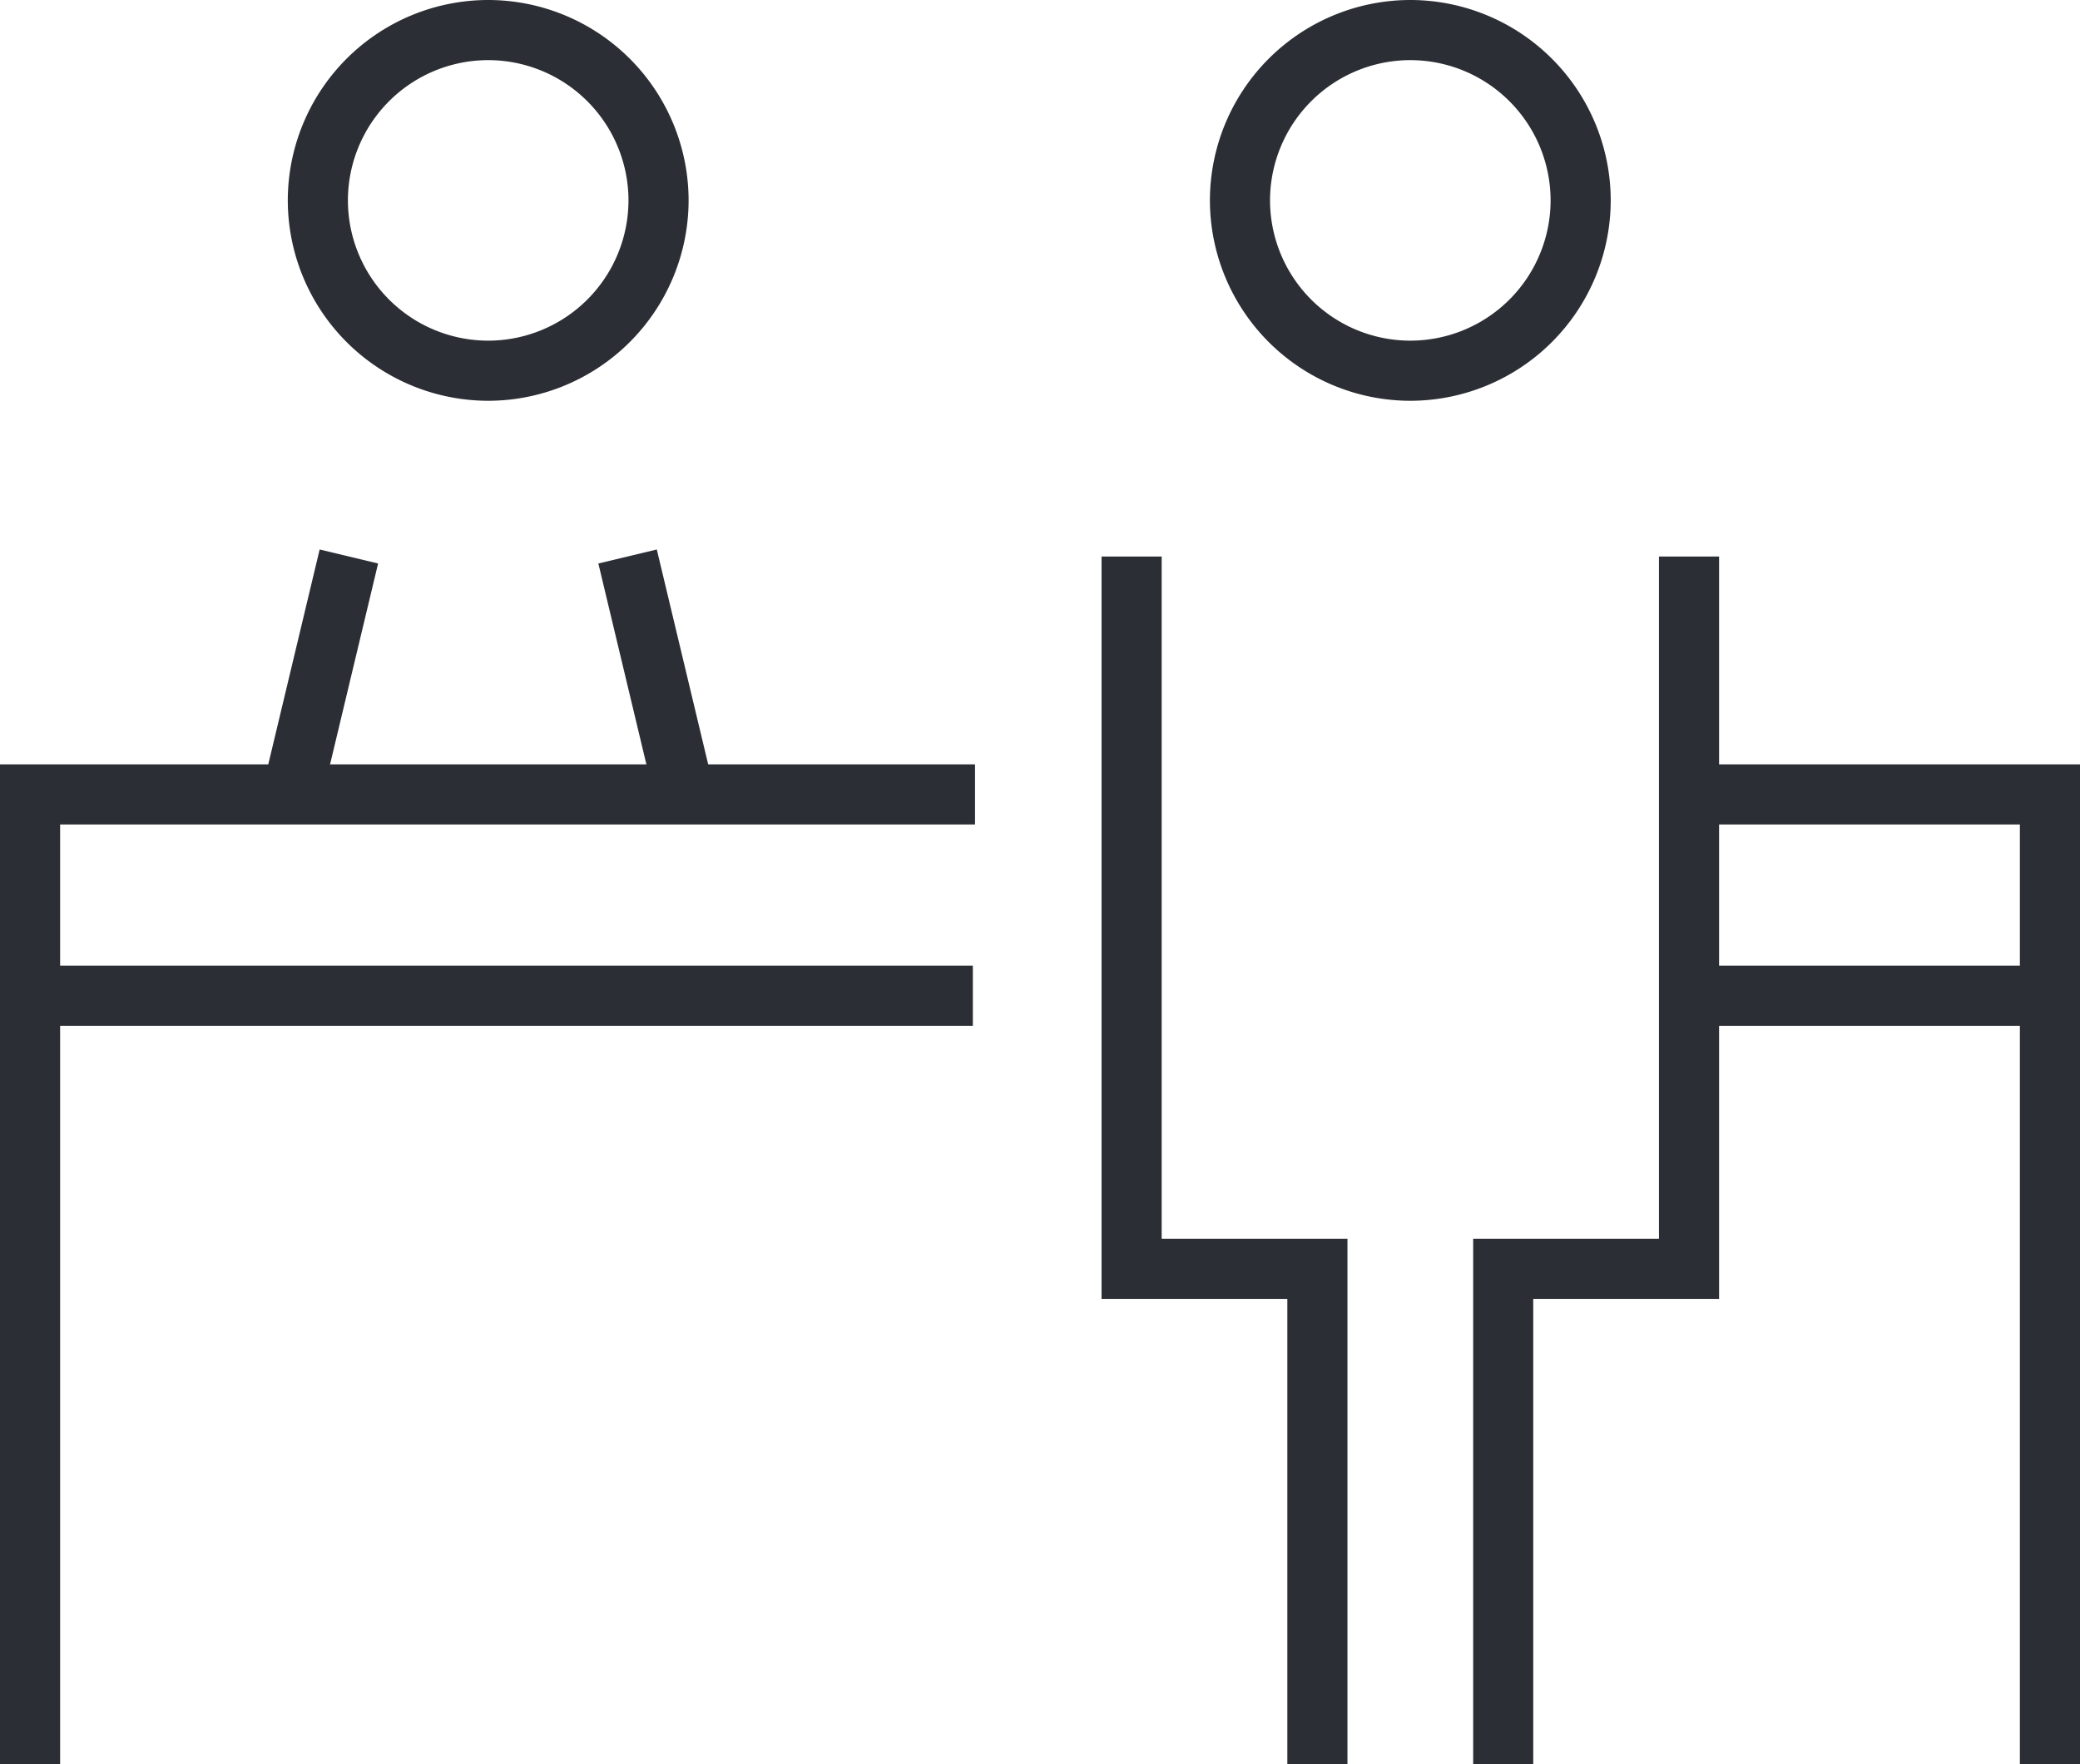
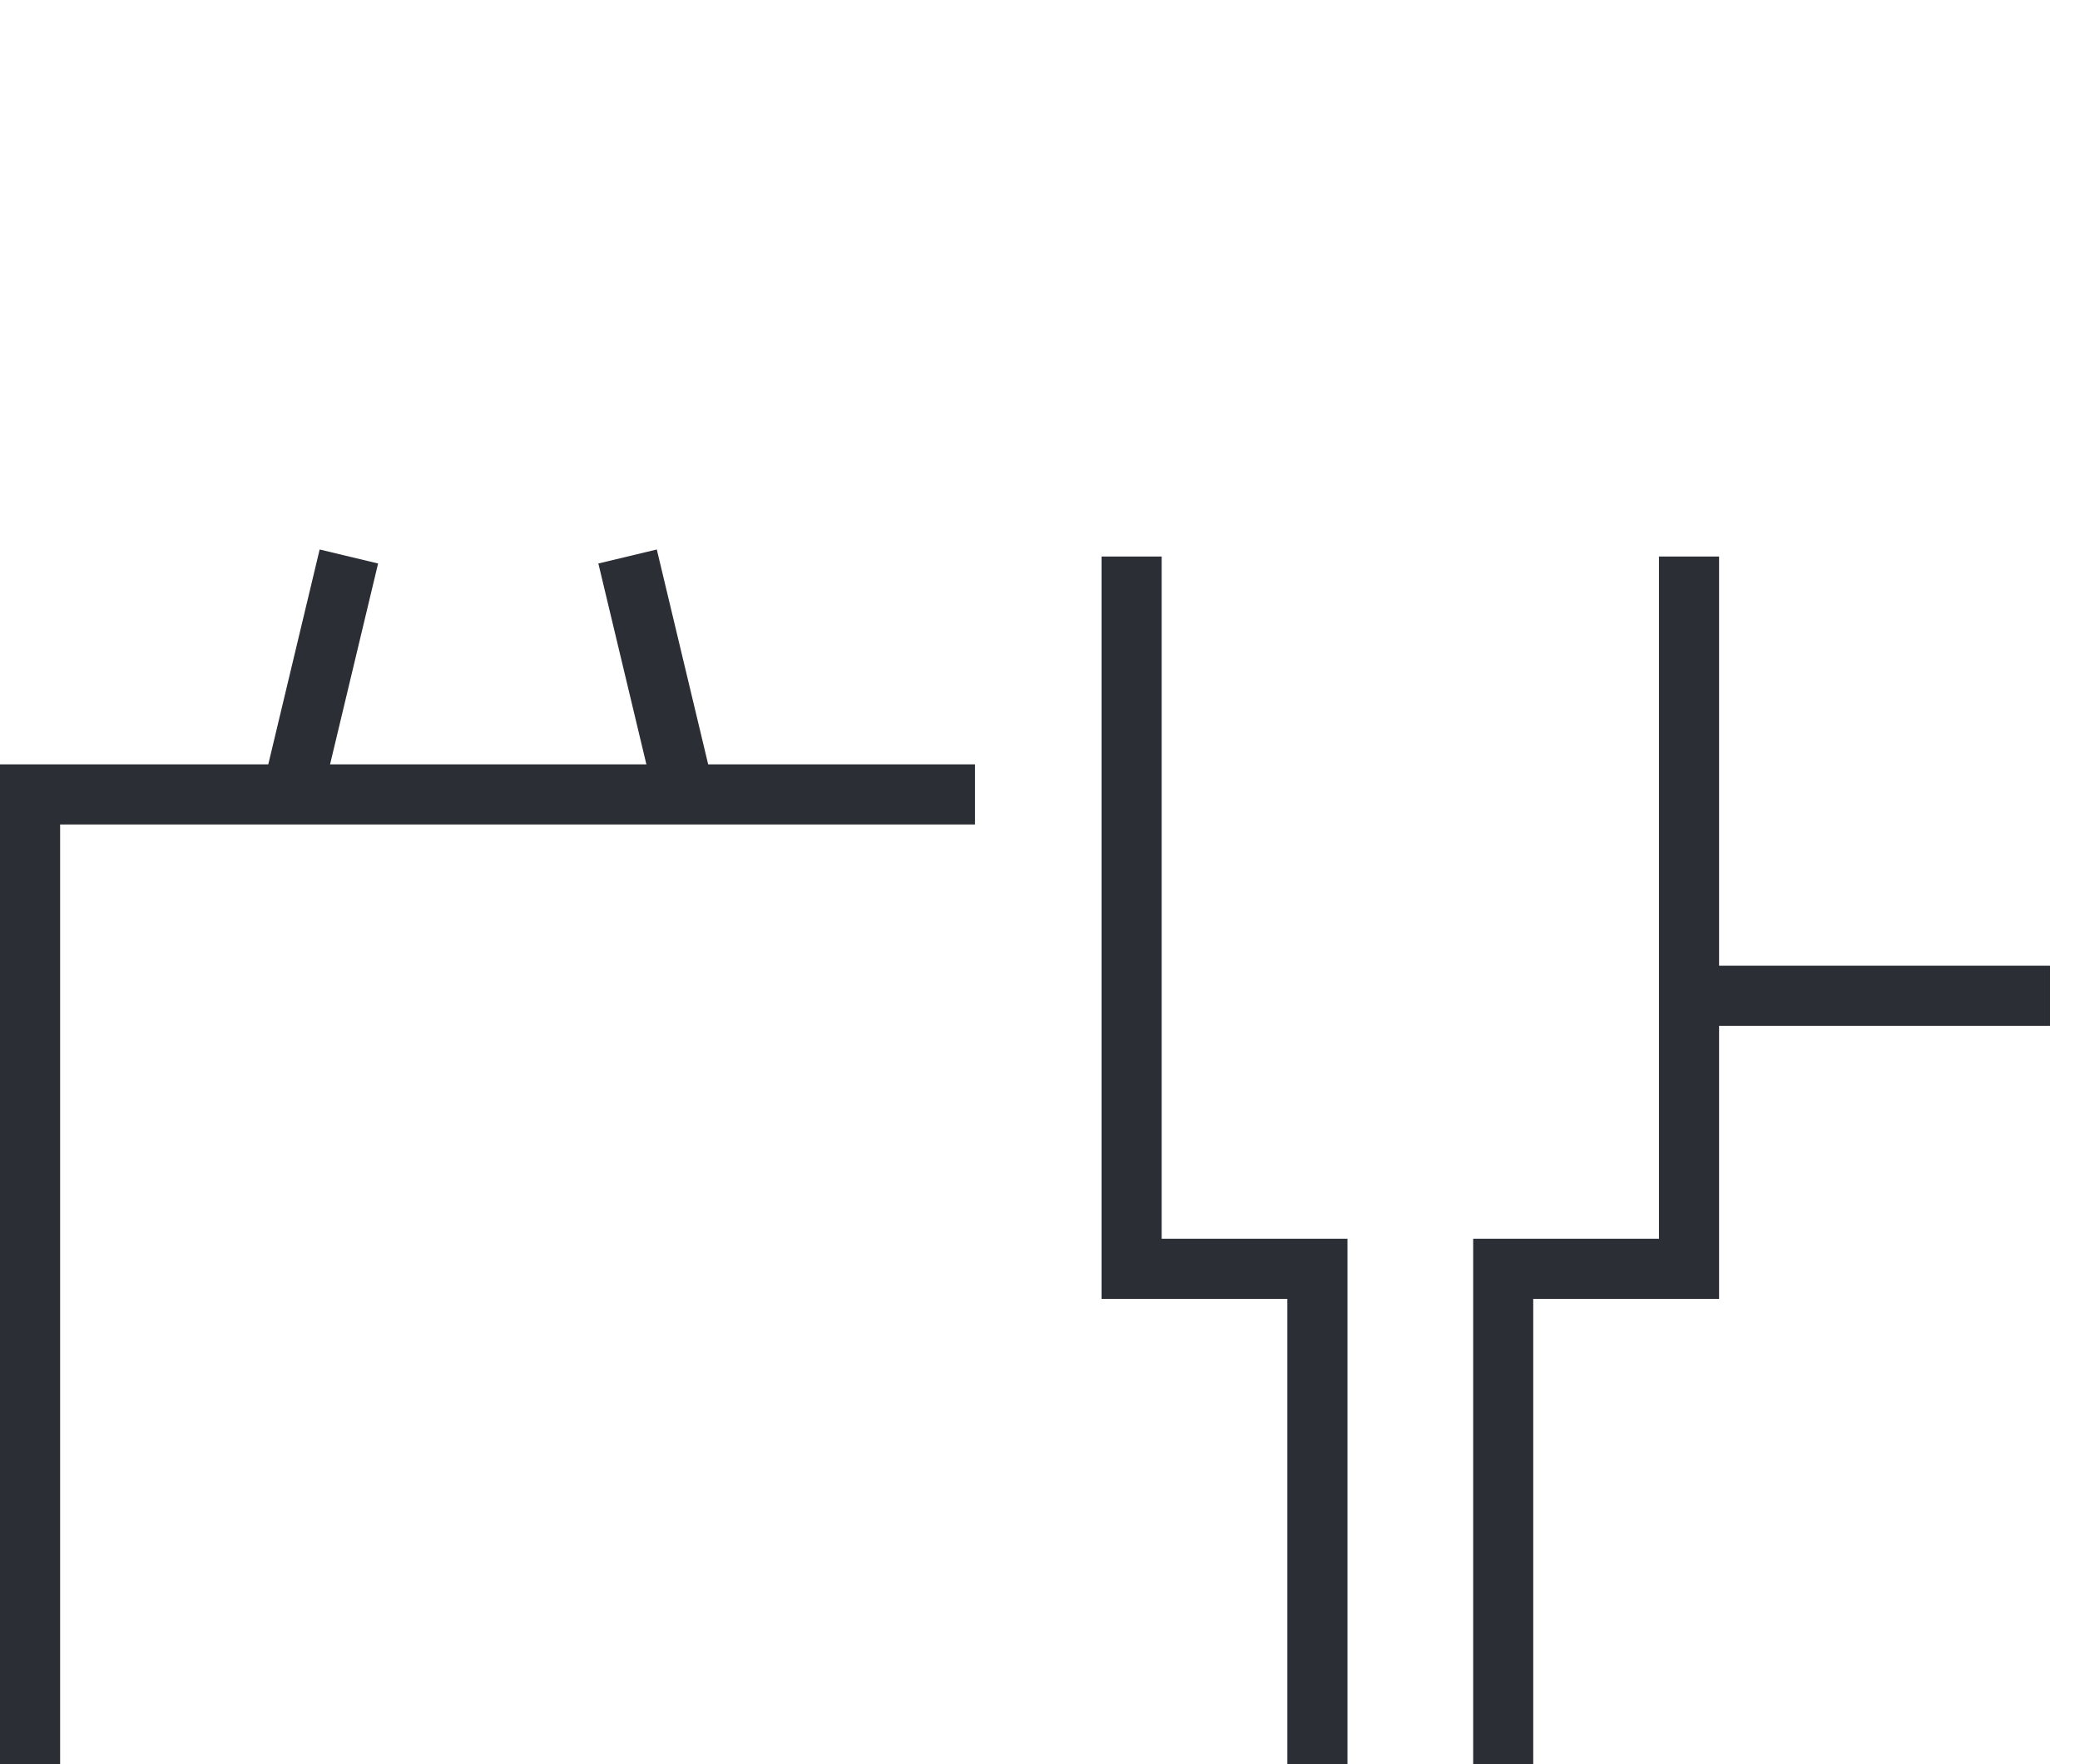
<svg xmlns="http://www.w3.org/2000/svg" width="33.42" height="28.346" viewBox="0 0 33.42 28.346">
  <defs>
    <clipPath id="clip-path">
-       <path id="Path_2315" data-name="Path 2315" d="M0,0H33.42V-28.346H0Z" fill="none" />
-     </clipPath>
+       </clipPath>
  </defs>
  <g id="Group_2344" data-name="Group 2344" transform="translate(0 28.346)">
    <g id="Group_2335" data-name="Group 2335" transform="translate(0 -16.066)">
      <path id="Path_2309" data-name="Path 2309" d="M0,0V16.066H.966V.966h14.7V0Z" fill="#2b2e34" />
    </g>
    <g id="Group_2336" data-name="Group 2336" transform="translate(27.138 -16.066)">
-       <path id="Path_2310" data-name="Path 2310" d="M0,0V.966H5.316v15.1h.966V0Z" fill="#2b2e34" />
-     </g>
-     <path id="Path_2311" data-name="Path 2311" d="M.483-11.865H15.631v-.966H.483Z" fill="#2b2e34" />
+       </g>
    <path id="Path_2312" data-name="Path 2312" d="M27.138-11.865h5.8v-.966h-5.8Z" fill="#2b2e34" />
    <g id="Group_2339" data-name="Group 2339" clip-path="url(#clip-path)">
      <g id="Group_2337" data-name="Group 2337" transform="translate(22.66 -21.907)">
-         <path id="Path_2313" data-name="Path 2313" d="M0,0A3.224,3.224,0,0,1-3.22-3.22,3.223,3.223,0,0,1,0-6.439,3.223,3.223,0,0,1,3.22-3.22,3.224,3.224,0,0,1,0,0M0-5.473A2.256,2.256,0,0,0-2.254-3.22,2.256,2.256,0,0,0,0-.966,2.256,2.256,0,0,0,2.254-3.22,2.256,2.256,0,0,0,0-5.473" fill="#2b2e34" />
-       </g>
+         </g>
      <g id="Group_2338" data-name="Group 2338" transform="translate(7.844 -21.907)">
        <path id="Path_2314" data-name="Path 2314" d="M0,0A3.224,3.224,0,0,1-3.22-3.22,3.223,3.223,0,0,1,0-6.439,3.223,3.223,0,0,1,3.22-3.22,3.224,3.224,0,0,1,0,0M0-5.473A2.256,2.256,0,0,0-2.254-3.22,2.256,2.256,0,0,0,0-.966,2.256,2.256,0,0,0,2.254-3.22,2.256,2.256,0,0,0,0-5.473" fill="#2b2e34" />
      </g>
    </g>
    <g id="Group_2340" data-name="Group 2340" transform="translate(26.655 -19.405)">
      <path id="Path_2316" data-name="Path 2316" d="M0,0V10.961H-2.985v8.444h.965V11.927H.966V0Z" fill="#2b2e34" />
    </g>
    <g id="Group_2341" data-name="Group 2341" transform="translate(17.699 -19.405)">
      <path id="Path_2317" data-name="Path 2317" d="M0,0V11.927H2.985v7.478h.966V10.961H.966V0Z" fill="#2b2e34" />
    </g>
    <g id="Group_2342" data-name="Group 2342" transform="translate(10.528 -15.471)">
      <path id="Path_2318" data-name="Path 2318" d="M0,0-.914-3.822l.939-.225L.939-.225Z" fill="#2b2e34" />
    </g>
    <g id="Group_2343" data-name="Group 2343" transform="translate(5.161 -15.471)">
      <path id="Path_2319" data-name="Path 2319" d="M0,0-.939-.225l.914-3.822.939.225Z" fill="#2b2e34" />
    </g>
  </g>
</svg>